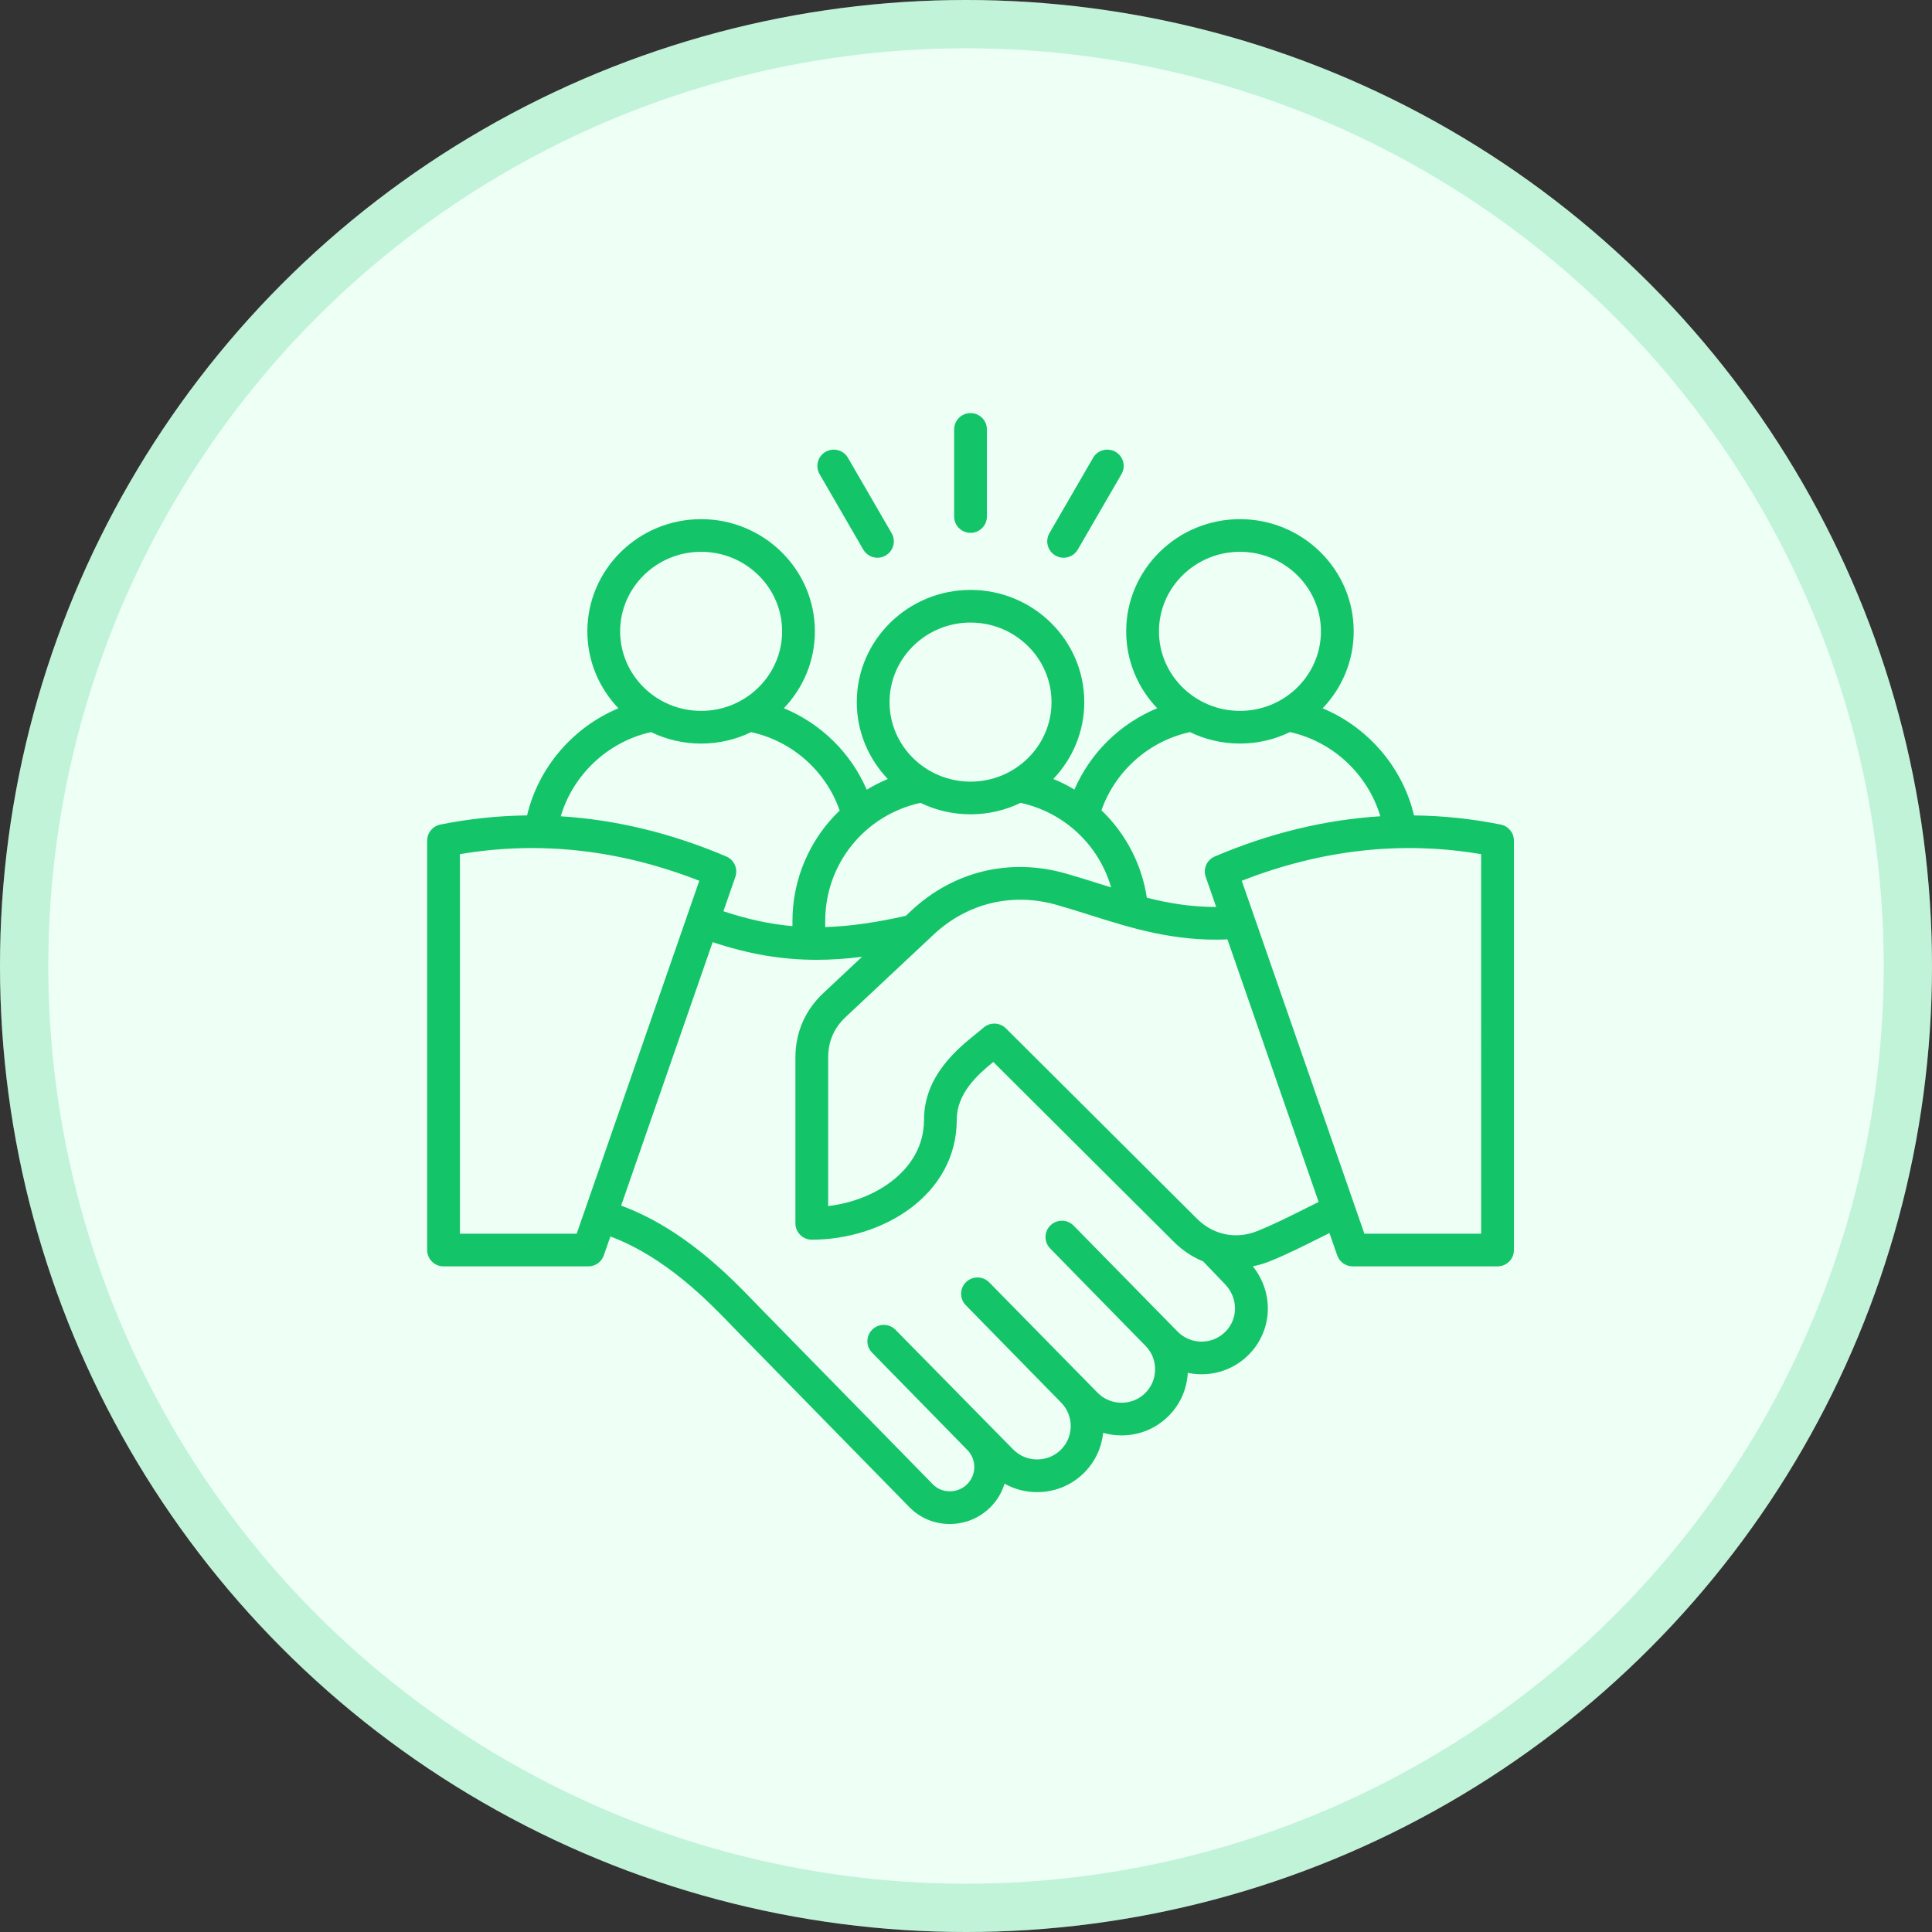
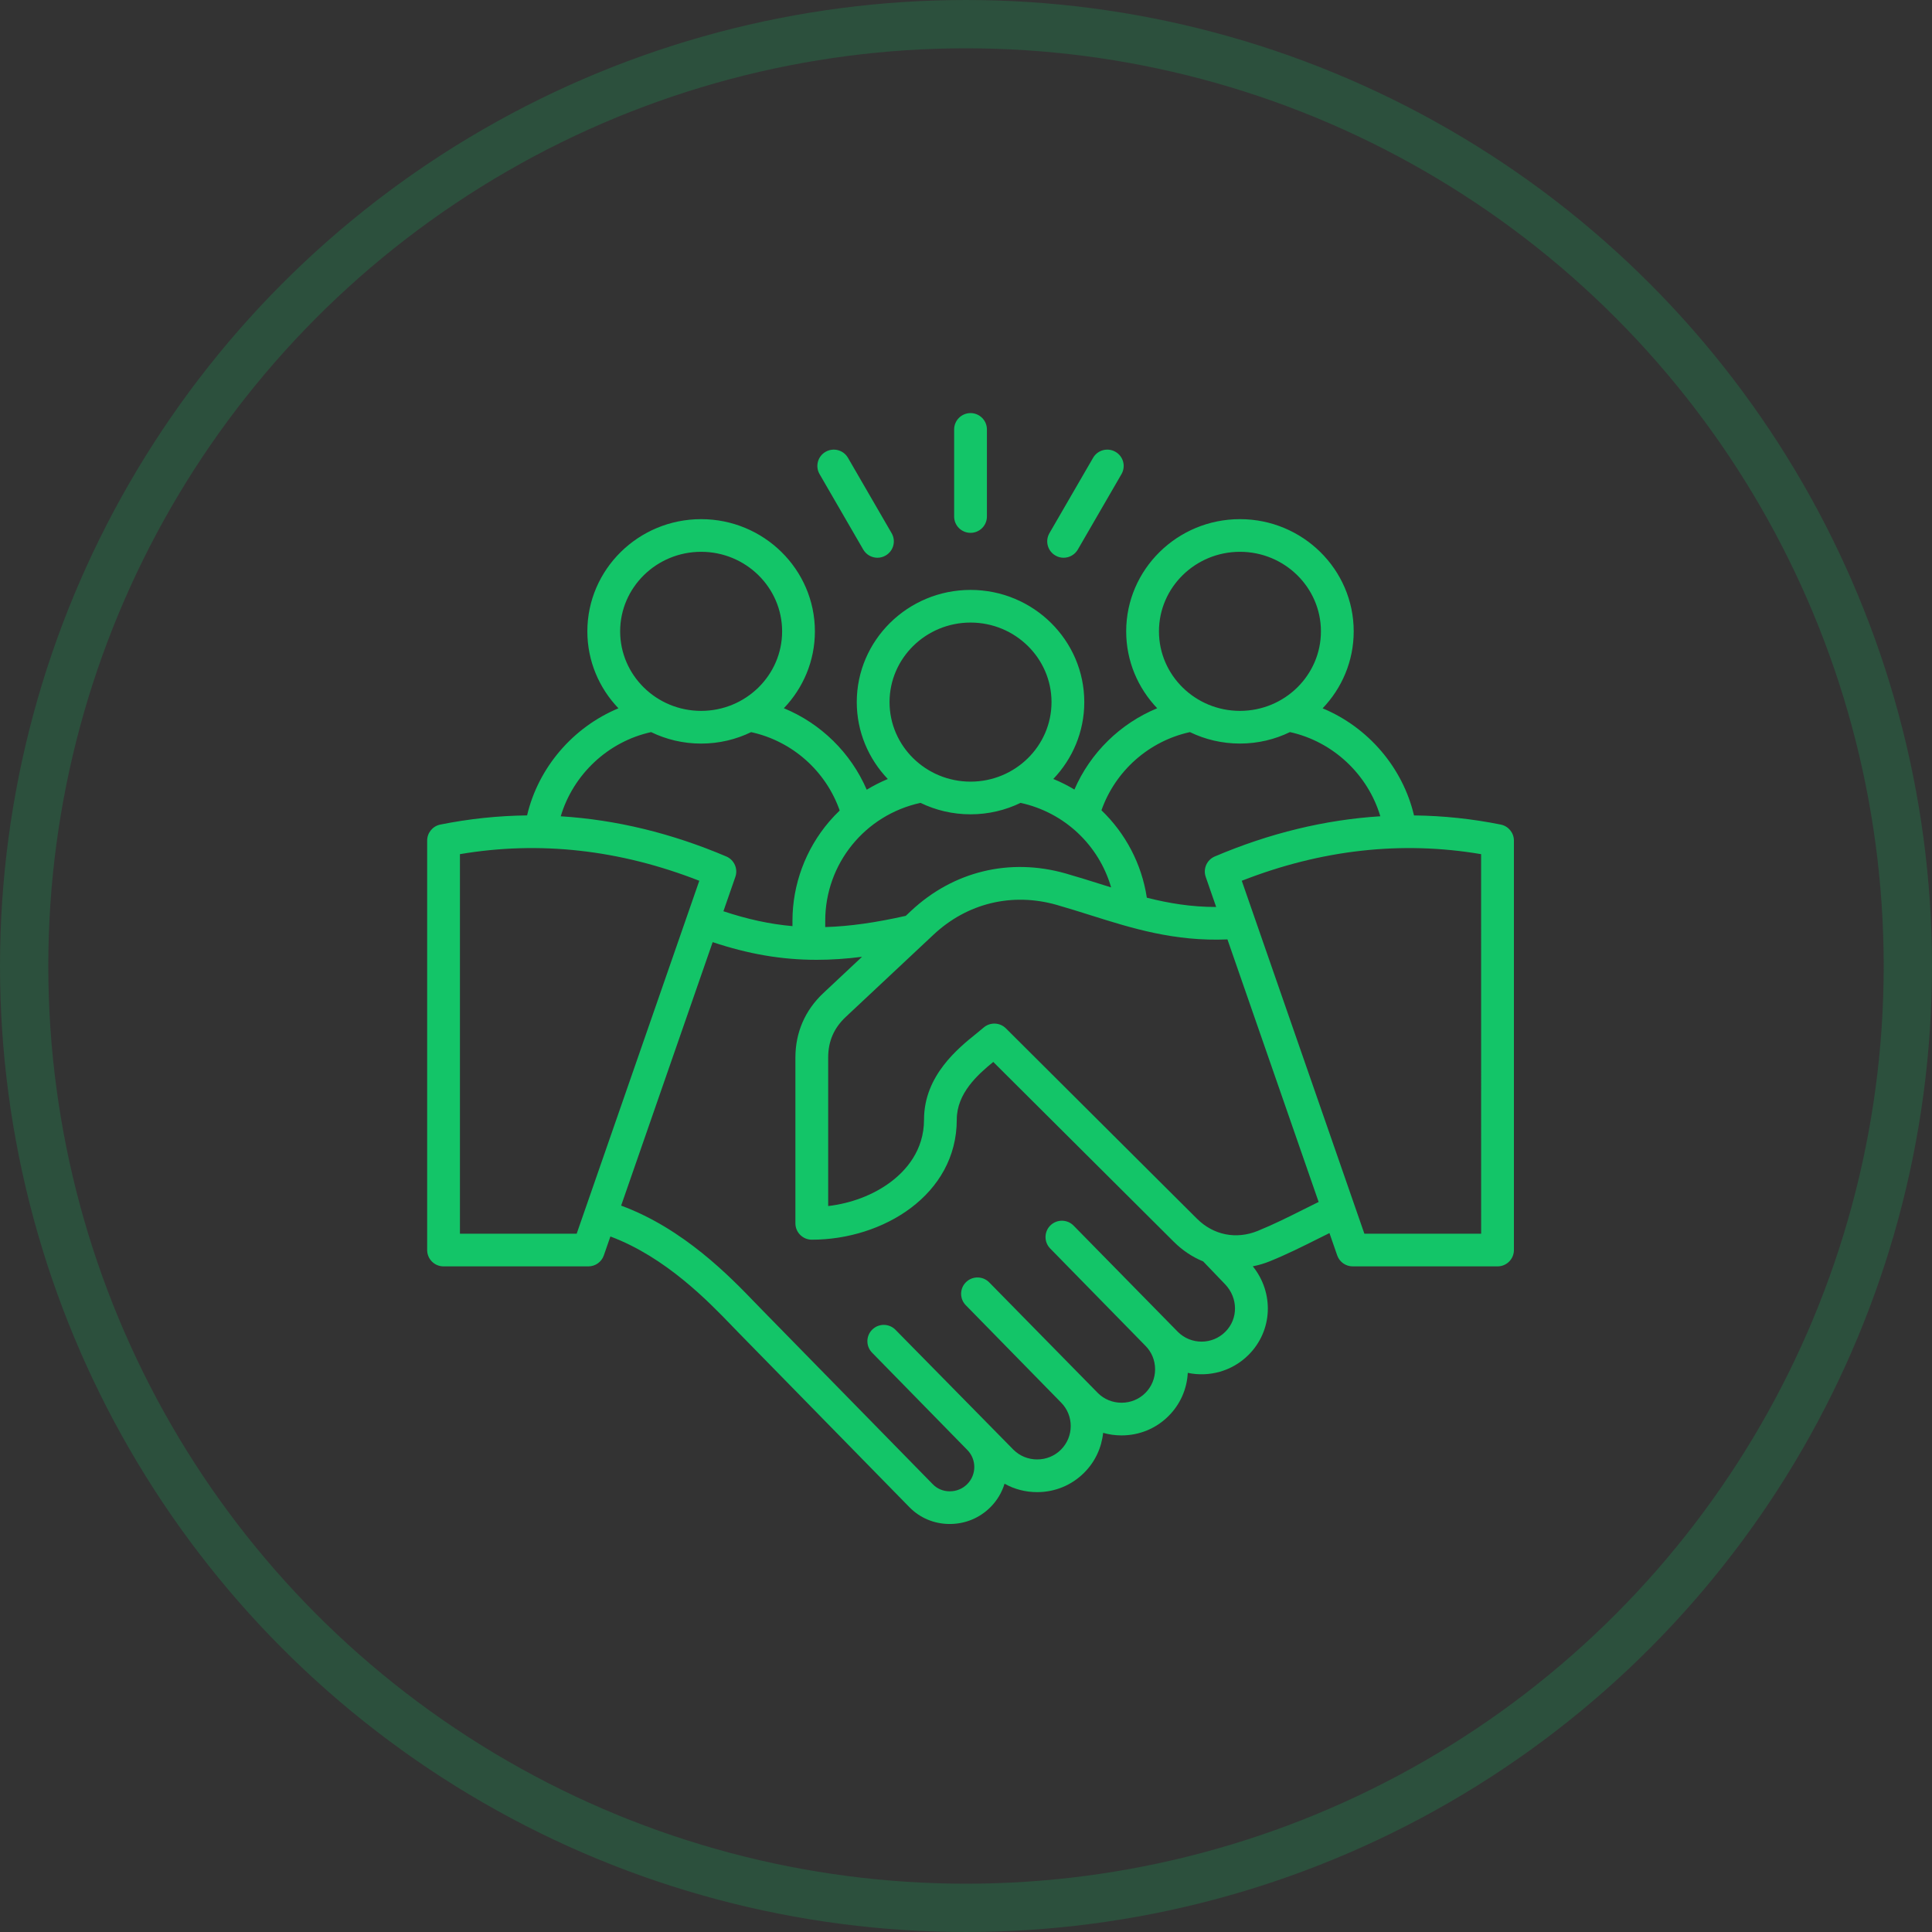
<svg xmlns="http://www.w3.org/2000/svg" width="80" height="80" viewBox="0 0 80 80" fill="none">
  <rect x="0" y="0" width="80" height="80" fill="#333333" stroke="none" />
-   <circle cx="40" cy="40" r="40" fill="#EEFFF6" />
  <circle cx="40" cy="40" r="39" stroke="#13C568" stroke-opacity="0.2" stroke-width="2" />
  <path d="M62.144 34.144C60.95 33.904 59.751 33.778 58.551 33.765C58.081 31.771 56.644 30.111 54.767 29.33C55.564 28.497 56.054 27.376 56.054 26.143C56.054 23.581 53.941 21.497 51.344 21.497C48.746 21.497 46.633 23.582 46.633 26.143C46.633 27.375 47.122 28.495 47.917 29.327C46.387 29.959 45.15 31.168 44.489 32.694C44.212 32.526 43.92 32.38 43.615 32.255C44.41 31.423 44.898 30.303 44.898 29.073C44.898 26.511 42.785 24.427 40.188 24.427C37.59 24.427 35.477 26.511 35.477 29.073C35.477 30.304 35.967 31.424 36.762 32.257C36.46 32.382 36.169 32.531 35.889 32.7C35.23 31.171 33.991 29.959 32.458 29.326C33.254 28.494 33.743 27.374 33.743 26.143C33.743 23.581 31.629 21.497 29.032 21.497C26.435 21.497 24.321 23.581 24.321 26.143C24.321 27.375 24.811 28.497 25.608 29.329C23.732 30.111 22.295 31.771 21.825 33.764C20.625 33.778 19.426 33.904 18.232 34.144C17.915 34.208 17.688 34.485 17.688 34.807V51.761C17.688 52.135 17.991 52.438 18.366 52.438H24.362C24.652 52.438 24.909 52.255 25.003 51.983L25.275 51.2C27.567 52.057 29.333 53.889 30.318 54.911C30.417 55.014 30.509 55.109 30.593 55.195L37.655 62.408C38.091 62.854 38.68 63.102 39.312 63.105C39.318 63.105 39.322 63.105 39.328 63.105C39.964 63.105 40.559 62.86 41.007 62.414C41.291 62.132 41.487 61.794 41.596 61.437C42.003 61.665 42.465 61.786 42.946 61.786C43.681 61.786 44.371 61.502 44.889 60.986C45.353 60.524 45.616 59.936 45.678 59.331C45.923 59.401 46.179 59.437 46.441 59.437C47.177 59.437 47.867 59.153 48.384 58.637C48.867 58.156 49.148 57.525 49.183 56.847C50.062 57.032 51.015 56.785 51.697 56.105C52.702 55.103 52.762 53.536 51.876 52.435C52.117 52.389 52.356 52.318 52.592 52.222C53.297 51.935 53.947 51.609 54.577 51.294C54.737 51.214 54.894 51.136 55.05 51.059L55.371 51.983C55.466 52.256 55.724 52.438 56.013 52.438H62.009C62.383 52.438 62.688 52.136 62.688 51.762V34.807C62.688 34.485 62.46 34.208 62.144 34.144ZM51.344 22.849C53.193 22.849 54.697 24.327 54.697 26.143C54.697 27.959 53.193 29.436 51.344 29.436C49.495 29.436 47.99 27.959 47.99 26.143C47.99 24.327 49.494 22.849 51.344 22.849ZM49.272 30.315C49.898 30.618 50.601 30.789 51.343 30.789C52.086 30.789 52.789 30.618 53.414 30.314C55.2 30.707 56.643 32.072 57.156 33.8C54.865 33.944 52.573 34.498 50.301 35.465C49.973 35.605 49.809 35.973 49.926 36.309L50.359 37.556C49.324 37.557 48.392 37.401 47.488 37.172C47.274 35.762 46.597 34.501 45.609 33.552C46.184 31.921 47.573 30.687 49.272 30.315ZM37.723 37.719L37.506 37.923C36.267 38.202 35.187 38.358 34.171 38.388V38.13C34.171 35.766 35.817 33.745 38.116 33.245C38.742 33.548 39.444 33.719 40.188 33.719C40.931 33.719 41.634 33.548 42.259 33.245C44.082 33.642 45.507 35.002 46.009 36.746C45.864 36.701 45.719 36.656 45.573 36.609C45.105 36.462 44.62 36.309 44.122 36.167C41.809 35.511 39.476 36.076 37.723 37.719ZM40.188 25.779C42.037 25.779 43.541 27.256 43.541 29.073C43.541 30.889 42.037 32.366 40.188 32.366C38.339 32.366 36.834 30.889 36.834 29.073C36.834 27.256 38.339 25.779 40.188 25.779ZM29.032 22.849C30.881 22.849 32.386 24.327 32.386 26.143C32.386 27.959 30.881 29.436 29.032 29.436C27.183 29.436 25.679 27.959 25.679 26.143C25.679 24.327 27.183 22.849 29.032 22.849ZM26.961 30.315C27.587 30.619 28.29 30.79 29.032 30.79C29.775 30.79 30.478 30.619 31.103 30.316C32.806 30.688 34.197 31.925 34.77 33.562C34.618 33.708 34.472 33.86 34.334 34.022C33.354 35.17 32.814 36.63 32.814 38.13V38.349C31.869 38.266 30.944 38.061 29.955 37.733L30.45 36.309C30.566 35.974 30.402 35.605 30.075 35.465C27.802 34.499 25.51 33.944 23.219 33.801C23.732 32.073 25.175 30.707 26.961 30.315ZM23.879 51.085H19.045V35.369C22.333 34.81 25.662 35.181 28.956 36.471L23.879 51.085ZM50.737 55.148C50.195 55.689 49.313 55.689 48.771 55.148L44.457 50.752C44.195 50.484 43.765 50.479 43.497 50.74C43.229 51.001 43.224 51.429 43.486 51.697L47.419 55.715C47.42 55.715 47.422 55.716 47.422 55.717C47.423 55.718 47.424 55.719 47.425 55.721C47.686 55.98 47.83 56.328 47.83 56.7C47.83 57.072 47.686 57.42 47.425 57.681C47.164 57.941 46.815 58.084 46.442 58.084C46.069 58.084 45.719 57.941 45.459 57.681L40.962 53.101C40.7 52.834 40.27 52.828 40.002 53.09C39.734 53.35 39.729 53.779 39.991 54.046L43.924 58.063C43.925 58.065 43.926 58.065 43.927 58.066C43.928 58.067 43.929 58.068 43.93 58.069L43.933 58.072C44.472 58.612 44.471 59.489 43.93 60.029C43.669 60.289 43.32 60.432 42.947 60.432C42.574 60.432 42.225 60.289 41.964 60.029L37.081 55.065C36.819 54.797 36.389 54.792 36.121 55.053C35.853 55.315 35.848 55.742 36.11 56.01L40.043 60.028C40.044 60.029 40.045 60.029 40.046 60.031C40.047 60.032 40.048 60.033 40.049 60.034C40.442 60.426 40.442 61.065 40.049 61.456C39.858 61.647 39.602 61.752 39.328 61.752C39.327 61.752 39.324 61.752 39.322 61.752C39.055 61.751 38.808 61.648 38.627 61.462L31.565 54.25C31.483 54.166 31.393 54.074 31.297 53.974C30.229 52.866 28.314 50.879 25.72 49.922L29.51 39.012C30.989 39.504 32.355 39.744 33.815 39.744C34.42 39.744 35.043 39.702 35.695 39.619L34.094 41.12C33.336 41.83 32.936 42.753 32.936 43.789V50.656C32.936 51.029 33.24 51.333 33.615 51.333C36.566 51.333 39.618 49.472 39.618 46.359C39.618 45.277 40.475 44.505 41.129 43.973L48.605 51.42C48.965 51.779 49.378 52.051 49.821 52.233L50.727 53.177C51.272 53.745 51.276 54.611 50.737 55.148ZM53.968 50.085C53.362 50.389 52.736 50.702 52.08 50.969C51.187 51.332 50.246 51.144 49.564 50.464L41.653 42.583C41.399 42.329 40.99 42.318 40.722 42.556C40.649 42.62 40.549 42.701 40.434 42.794C39.675 43.404 38.262 44.541 38.262 46.359C38.262 47.647 37.502 48.483 36.865 48.956C36.157 49.483 35.246 49.828 34.293 49.94V43.79C34.293 43.117 34.532 42.566 35.024 42.106L38.653 38.705C40.049 37.396 41.907 36.946 43.75 37.468C44.229 37.605 44.704 37.754 45.163 37.899C46.868 38.437 48.627 38.99 50.826 38.899L54.602 49.77C54.388 49.874 54.176 49.98 53.968 50.085ZM61.331 51.085H56.496L51.419 36.471C54.714 35.181 58.043 34.81 61.33 35.369L61.331 51.085ZM39.509 21.389V17.782C39.509 17.409 39.813 17.105 40.188 17.105C40.562 17.105 40.866 17.409 40.866 17.782V21.388C40.866 21.762 40.562 22.064 40.188 22.064C39.813 22.064 39.509 21.762 39.509 21.389ZM33.937 19.633C33.749 19.309 33.86 18.895 34.185 18.709C34.51 18.522 34.925 18.633 35.112 18.956L36.921 22.079C37.108 22.403 36.997 22.817 36.672 23.003C36.566 23.065 36.449 23.095 36.334 23.095C36.099 23.095 35.871 22.973 35.745 22.756L33.937 19.633ZM43.454 22.079L45.263 18.956C45.45 18.633 45.865 18.522 46.19 18.709C46.515 18.896 46.626 19.309 46.438 19.633L44.63 22.756C44.504 22.973 44.276 23.095 44.041 23.095C43.926 23.095 43.809 23.066 43.703 23.003C43.379 22.817 43.267 22.403 43.454 22.079Z" fill="#13C568" />
</svg>